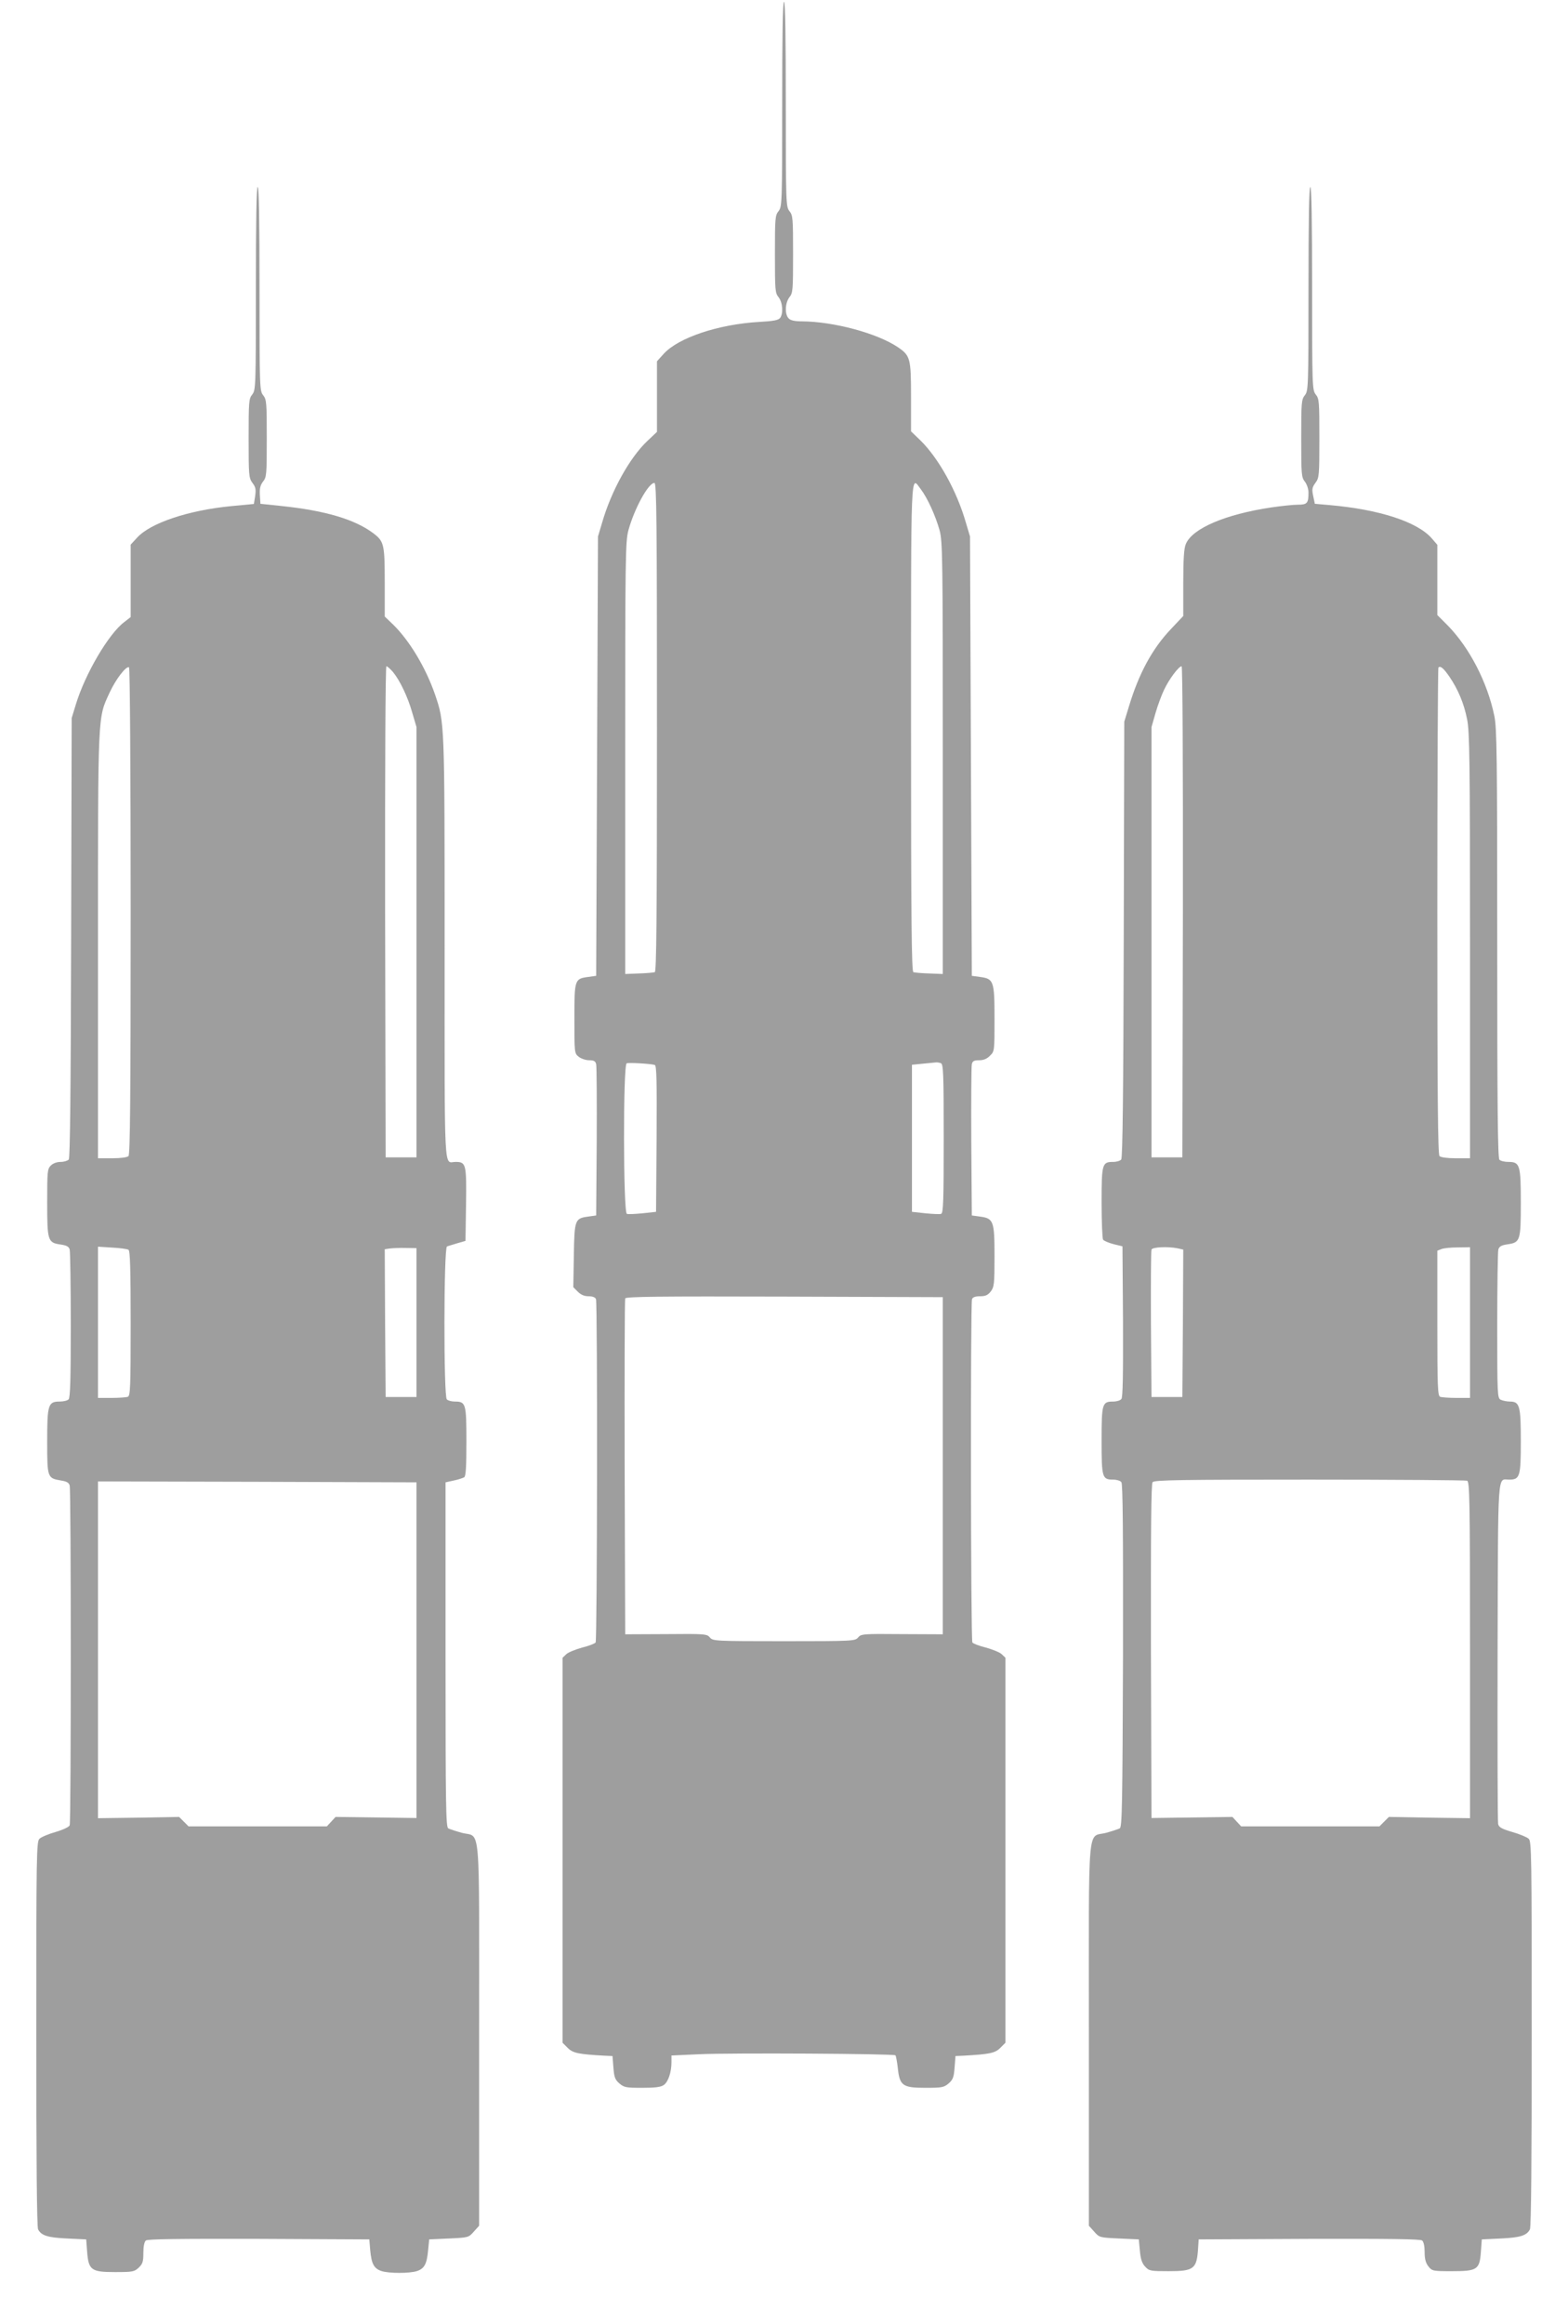
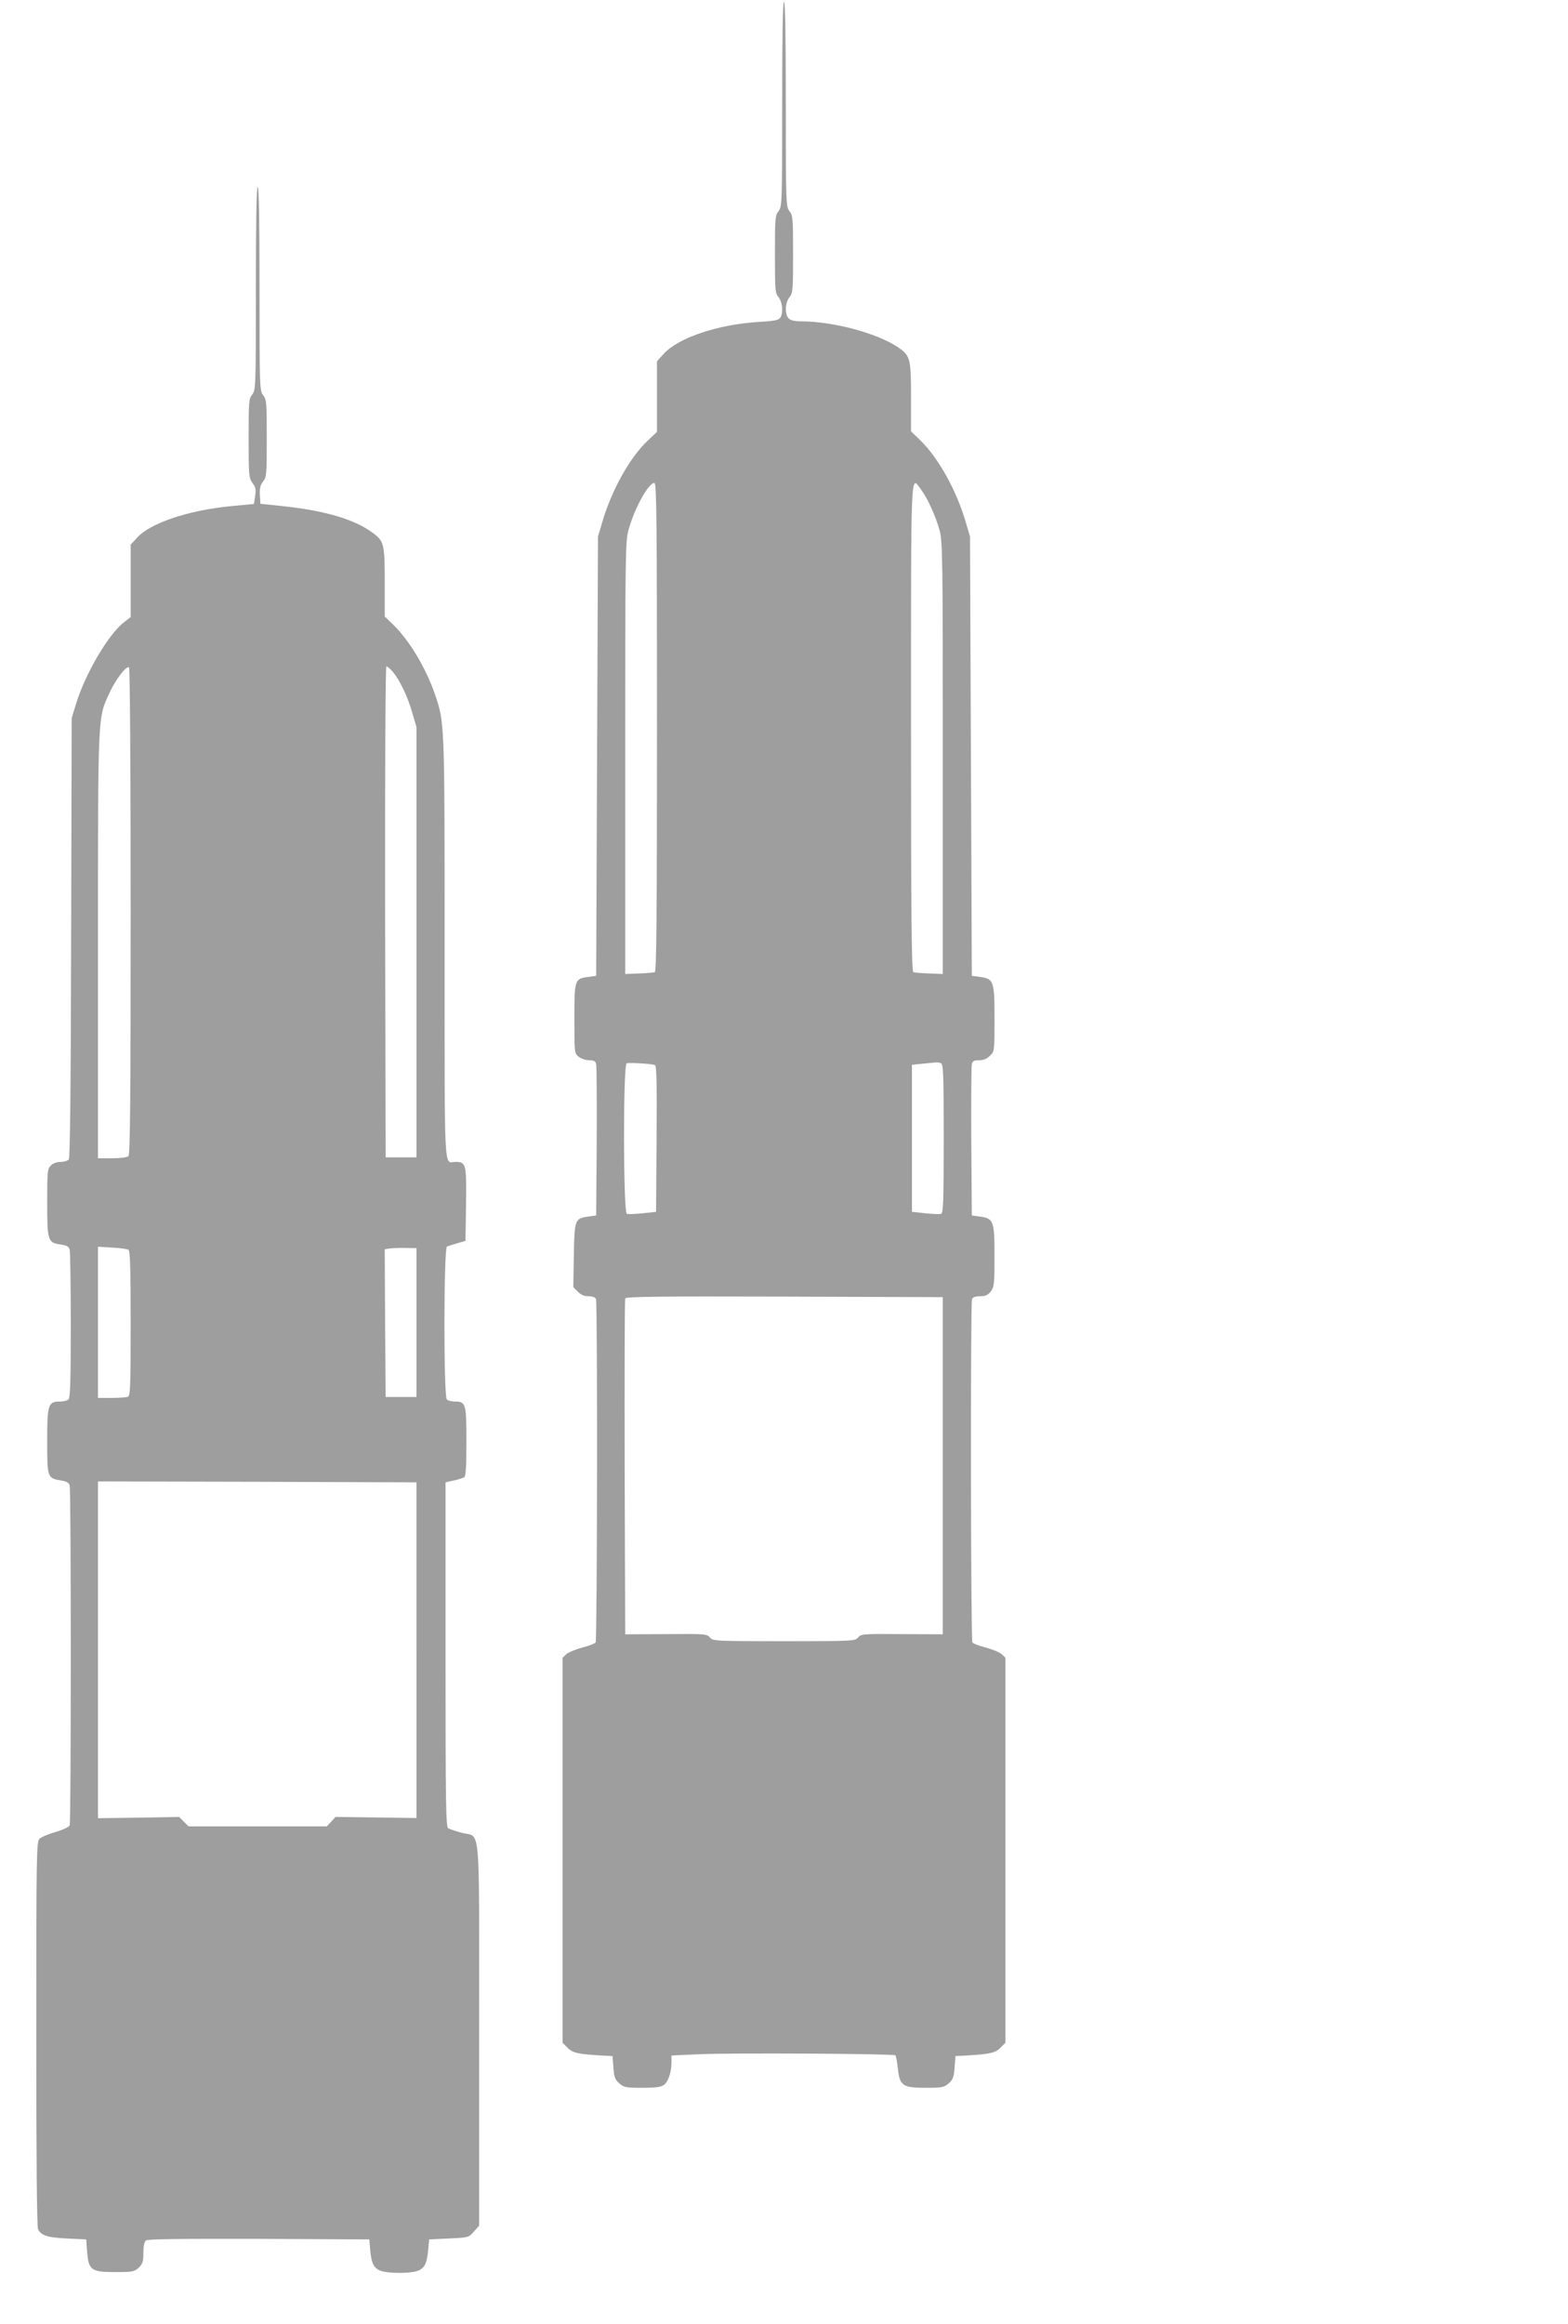
<svg xmlns="http://www.w3.org/2000/svg" version="1.0" width="864pt" height="1280pt" viewBox="0 0 864 1280" preserveAspectRatio="xMidYMid meet">
  <g transform="translate(0,1280) scale(0.1,-0.1)" fill="#9e9e9e" stroke="none">
    <path d="M4310 12226 c0 -548 -1 -564 -20 -589 -19 -23 -20 -40 -20 -237 0 -197 1 -214 20 -237 23 -29 27 -91 8 -115 -10 -12 -39 -17 -113 -21 -227 -13 -447 -87 -528 -176 l-37 -41 0 -194 0 -195 -51 -48 c-99 -93 -200 -275 -251 -451 l-23 -77 -5 -1210 -5 -1210 -43 -6 c-76 -10 -77 -14 -77 -230 0 -188 0 -191 24 -210 13 -10 38 -19 57 -19 27 0 35 -5 39 -22 3 -13 4 -205 3 -428 l-3 -405 -43 -6 c-74 -10 -77 -16 -80 -214 l-3 -175 25 -25 c17 -17 36 -25 59 -25 23 0 37 -6 41 -16 9 -23 7 -1877 -2 -1891 -4 -6 -37 -19 -74 -28 -36 -10 -76 -26 -87 -36 l-21 -20 0 -1060 0 -1061 28 -28 c29 -29 59 -35 202 -43 l45 -2 5 -63 c4 -54 9 -67 33 -88 26 -22 37 -24 125 -24 71 0 103 4 119 15 25 17 43 71 43 126 l0 37 154 7 c170 8 1071 3 1080 -6 3 -3 9 -34 13 -69 10 -98 26 -110 152 -110 91 0 102 2 128 24 24 21 29 34 33 88 l5 63 45 2 c143 8 173 14 202 43 l28 28 0 1061 0 1060 -21 20 c-11 10 -51 26 -87 36 -37 9 -70 22 -74 28 -9 14 -11 1868 -2 1891 4 11 19 16 44 16 30 0 43 6 59 26 19 25 21 40 21 194 0 195 -5 209 -81 219 l-44 6 -3 405 c-1 223 0 415 3 428 4 18 12 22 41 22 24 0 43 8 59 25 25 24 25 26 25 203 0 209 -4 221 -81 231 l-44 6 -5 1210 -5 1210 -23 77 c-50 174 -150 354 -251 453 l-51 49 0 189 c0 214 -4 228 -73 275 -115 77 -354 141 -529 142 -38 0 -62 5 -72 16 -23 22 -20 86 4 117 19 23 20 40 20 237 0 197 -1 214 -20 237 -19 25 -20 41 -20 589 0 369 -3 564 -10 564 -7 0 -10 -195 -10 -564z m-690 -3431 c0 -1068 -3 -1347 -12 -1350 -7 -2 -47 -6 -88 -7 l-75 -3 0 1190 c0 1111 1 1194 18 1255 33 120 110 260 143 260 12 0 14 -208 14 -1345z m1454 1310 c36 -47 81 -146 103 -225 17 -61 18 -144 18 -1255 l0 -1190 -75 3 c-41 1 -81 5 -87 7 -10 3 -13 282 -13 1350 0 1463 -3 1385 54 1310z m-1466 -3171 c10 -3 12 -89 10 -406 l-3 -403 -74 -8 c-41 -4 -80 -6 -87 -3 -20 8 -21 822 -1 829 12 5 132 -2 155 -9z m1576 10 c14 -5 16 -51 16 -415 0 -337 -2 -411 -14 -415 -7 -3 -46 -1 -87 3 l-74 8 0 405 0 405 60 6 c33 3 65 6 72 7 6 1 18 -1 27 -4z m11 -2218 l0 -928 -225 1 c-215 2 -226 1 -242 -19 -17 -19 -27 -20 -408 -20 -381 0 -391 1 -408 20 -16 20 -27 21 -242 19 l-225 -1 -3 918 c-1 506 0 925 3 932 3 10 184 12 877 10 l873 -3 0 -929z" />
    <path d="M1410 11211 c0 -543 -1 -559 -20 -584 -19 -23 -20 -40 -20 -241 0 -205 1 -218 21 -246 18 -23 20 -36 15 -72 l-7 -44 -127 -12 c-235 -23 -444 -93 -517 -174 l-35 -38 0 -200 0 -199 -36 -28 c-86 -65 -215 -285 -266 -453 l-23 -75 -3 -1209 c-2 -861 -6 -1213 -13 -1223 -7 -7 -27 -13 -45 -13 -21 0 -42 -8 -54 -20 -19 -19 -20 -33 -20 -203 0 -211 3 -222 74 -232 34 -5 46 -12 50 -28 3 -12 6 -200 6 -418 0 -294 -3 -398 -12 -407 -7 -7 -29 -12 -49 -12 -64 0 -69 -17 -69 -221 0 -199 1 -201 77 -214 31 -5 43 -12 47 -28 8 -29 8 -1851 0 -1871 -3 -9 -37 -25 -78 -37 -39 -11 -79 -28 -88 -37 -17 -14 -18 -78 -18 -1074 0 -703 3 -1066 10 -1078 18 -34 53 -45 160 -50 l105 -5 5 -67 c8 -102 22 -113 154 -113 97 0 106 2 130 24 22 21 26 33 26 82 0 35 5 61 14 68 9 8 181 10 622 9 l609 -3 5 -60 c7 -74 20 -100 61 -114 41 -14 157 -14 198 0 40 14 53 39 60 114 l6 60 108 5 c108 5 109 5 138 38 l29 32 0 1055 c0 1206 11 1080 -97 1110 -32 9 -65 20 -73 24 -13 7 -15 124 -15 957 l0 949 45 10 c25 5 51 14 58 18 9 6 12 57 12 197 0 209 -3 220 -64 220 -17 0 -37 5 -44 12 -18 18 -17 837 1 842 6 3 32 10 57 18 l45 13 3 202 c3 222 0 233 -58 233 -65 0 -60 -106 -60 1175 0 1255 0 1243 -53 1400 -51 147 -140 296 -231 385 l-46 44 0 189 c0 208 -4 225 -62 269 -101 77 -267 126 -508 151 l-115 12 -3 48 c-2 36 2 54 17 74 20 24 21 39 21 238 0 197 -1 214 -20 238 -19 24 -20 40 -20 586 0 367 -3 561 -10 561 -7 0 -10 -193 -10 -559z m-690 -3430 c0 -1026 -3 -1340 -12 -1349 -7 -7 -43 -12 -90 -12 l-78 0 0 1170 c0 1295 -2 1252 64 1395 34 74 92 149 107 139 5 -3 9 -562 9 -1343z m1445 1318 c38 -46 82 -137 107 -226 l23 -78 0 -1185 0 -1185 -85 0 -85 0 -3 1353 c-1 812 2 1352 7 1352 5 0 21 -14 36 -31z m-1457 -3183 c9 -5 12 -108 12 -406 0 -354 -2 -399 -16 -404 -9 -3 -49 -6 -90 -6 l-74 0 0 416 0 417 78 -5 c43 -2 84 -8 90 -12z m1587 -401 l0 -410 -85 0 -85 0 -3 407 -2 407 27 4 c16 2 55 4 88 3 l60 -1 0 -410z m0 -1804 l0 -925 -223 3 -223 3 -24 -26 -24 -26 -381 0 -381 0 -26 26 -26 26 -223 -4 -224 -3 0 928 0 927 878 -2 877 -3 0 -924z" />
-     <path d="M7210 11209 c0 -546 -1 -562 -20 -586 -19 -24 -20 -41 -20 -238 0 -197 1 -214 20 -238 11 -14 20 -40 20 -60 0 -59 -7 -67 -59 -67 -25 0 -91 -7 -146 -15 -254 -38 -436 -116 -471 -202 -10 -23 -14 -84 -14 -214 l0 -182 -67 -71 c-103 -108 -177 -244 -232 -426 l-26 -85 -3 -1199 c-2 -848 -6 -1204 -14 -1213 -6 -7 -25 -13 -44 -13 -61 0 -64 -10 -64 -223 0 -106 4 -198 8 -205 5 -7 31 -18 58 -25 l49 -12 3 -414 c1 -297 -1 -418 -9 -427 -6 -8 -26 -14 -45 -14 -61 0 -64 -11 -64 -215 0 -204 3 -215 64 -215 19 0 39 -6 45 -14 8 -10 10 -268 9 -956 -3 -826 -5 -944 -18 -951 -8 -4 -41 -15 -73 -24 -108 -30 -97 96 -97 -1110 l0 -1055 29 -32 c29 -33 30 -33 138 -38 l108 -5 6 -63 c4 -46 12 -69 29 -87 22 -24 30 -25 130 -25 140 0 155 12 162 130 l3 45 609 3 c441 1 613 -1 622 -9 9 -7 14 -32 14 -64 0 -38 6 -60 21 -79 20 -25 24 -26 129 -26 140 0 153 8 160 107 l5 68 105 5 c107 5 142 16 160 50 7 12 10 375 10 1078 0 996 -1 1060 -17 1074 -10 9 -51 26 -90 37 -58 17 -74 26 -78 44 -3 12 -4 440 -3 950 3 1020 -2 947 64 947 59 0 64 17 64 211 0 196 -6 219 -61 219 -17 0 -39 5 -50 10 -18 10 -19 25 -19 408 0 218 3 407 6 419 5 17 16 24 50 29 71 10 74 20 74 229 0 209 -5 225 -69 225 -20 0 -42 5 -49 12 -9 9 -12 287 -12 1190 0 1035 -2 1188 -16 1255 -38 184 -136 374 -256 497 l-58 58 0 194 0 193 -31 36 c-80 91 -289 159 -564 183 l-80 7 -9 43 c-8 37 -6 47 12 72 21 28 22 40 22 246 0 201 -1 218 -20 241 -19 25 -20 41 -20 584 0 366 -3 559 -10 559 -7 0 -10 -194 -10 -561z m-692 -3431 l-3 -1353 -85 0 -85 0 0 1185 0 1185 22 77 c12 42 34 101 48 130 27 57 80 128 96 128 5 0 8 -523 7 -1352z m1469 1294 c47 -69 80 -147 97 -234 14 -67 16 -224 16 -1248 l0 -1170 -78 0 c-47 0 -83 5 -90 12 -9 9 -12 322 -12 1348 0 735 3 1339 6 1343 11 11 29 -4 61 -51z m-1498 -3148 l31 -7 -2 -406 -3 -406 -85 0 -85 0 -3 400 c-1 220 0 406 3 412 5 14 89 18 144 7z m1611 -409 l0 -415 -74 0 c-41 0 -81 3 -90 6 -14 5 -16 51 -16 405 l0 400 23 9 c12 5 52 9 90 9 l67 1 0 -415z m-16 -871 c14 -6 16 -97 16 -933 l0 -926 -224 3 -223 4 -26 -26 -26 -26 -381 0 -381 0 -24 26 -24 26 -223 -3 -223 -3 -3 919 c-1 670 1 921 9 931 10 12 158 14 864 14 470 0 860 -3 869 -6z" />
  </g>
</svg>